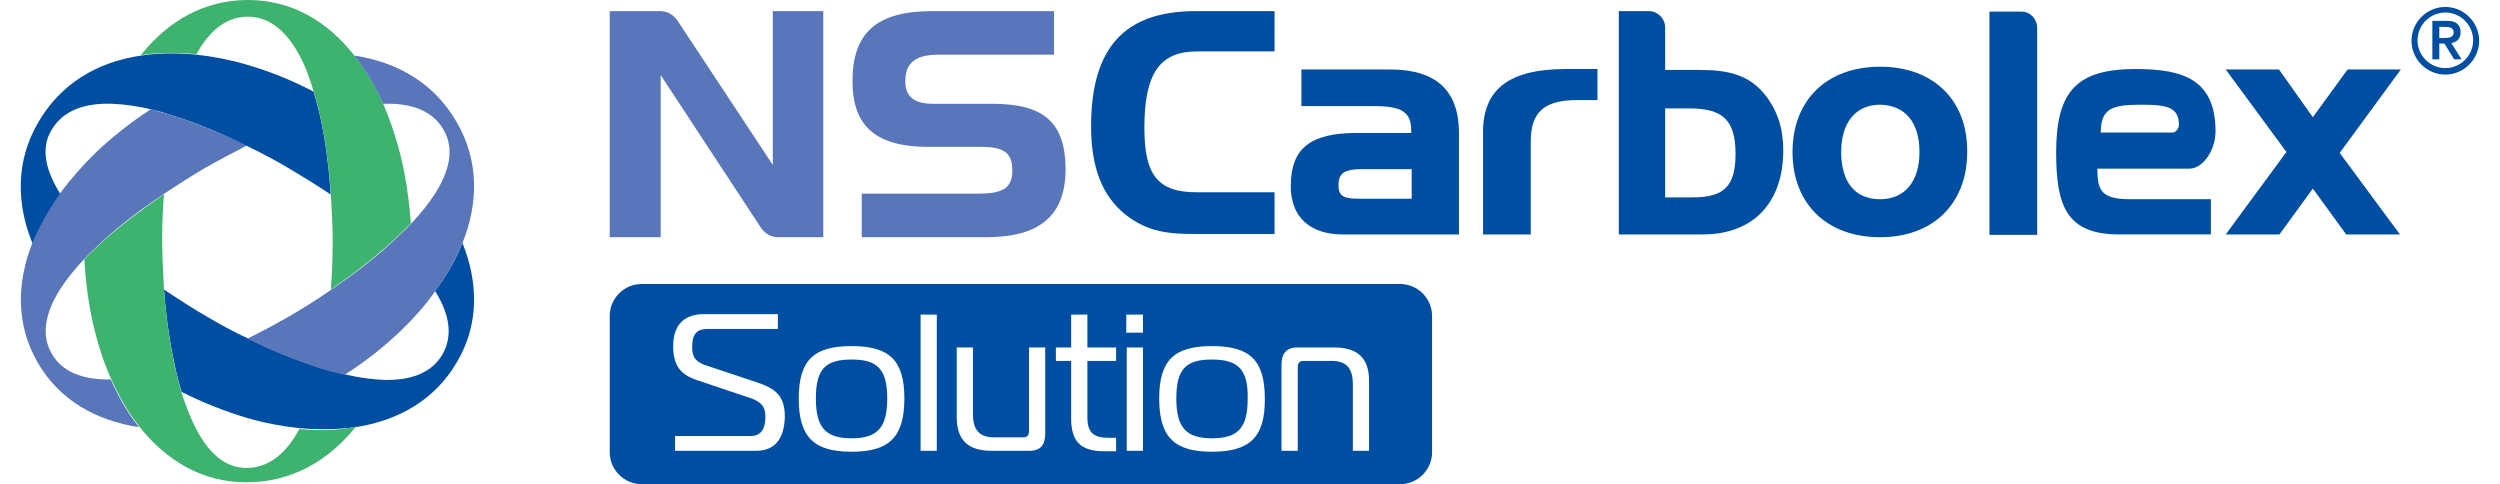
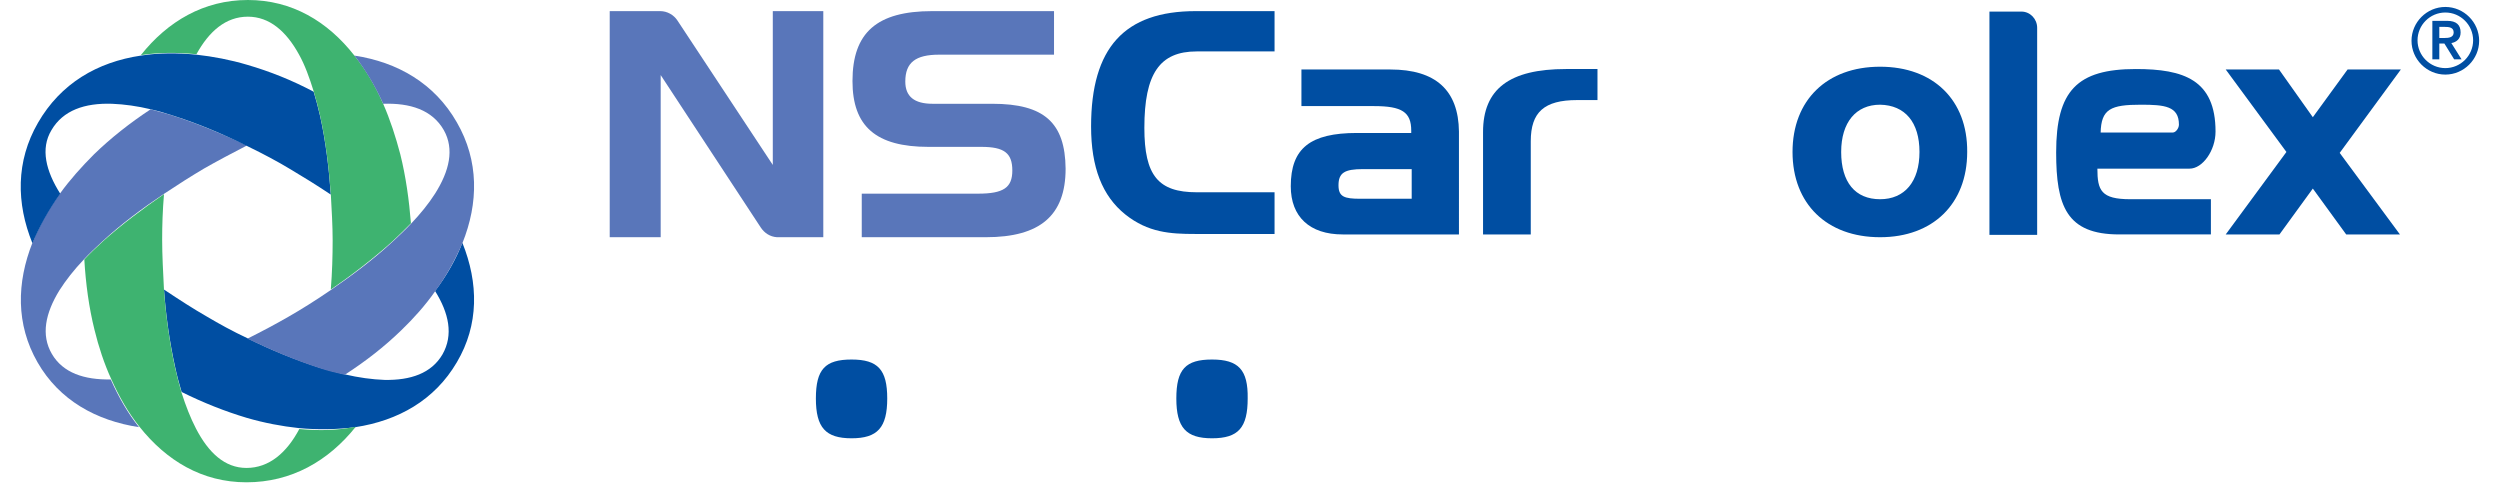
<svg xmlns="http://www.w3.org/2000/svg" version="1.1" id="_レイヤー_2" x="0px" y="0px" viewBox="0 0 539.6 104.5" style="enable-background:new 0 0 539.6 104.5;" xml:space="preserve">
  <style type="text/css">
	.st0{fill:none;}
	.st1{fill:#5976BA;}
	.st2{fill:#004EA2;}
	.st3{fill:#3EB370;}
</style>
  <g>
    <g>
      <g>
        <path class="st0" d="M71.4,41.9c-3-2-5.9-3.8-8.6-5.4c-2.8-1.6-6-3.3-9.3-5c-3.3,1.6-6.5,3.3-9.3,5c-2.7,1.6-5.7,3.4-8.7,5.5     c-0.2,3.4-0.4,6.8-0.4,9.8c0,3.2,0.1,7,0.4,10.9c3.2,2.2,6.4,4.2,9.2,5.8c2.6,1.5,5.6,3.1,8.8,4.7c3.2-1.5,6.1-3.1,8.8-4.7     c2.8-1.6,5.9-3.6,9.2-5.8c0.3-3.7,0.4-7.3,0.4-10.6C71.7,48.9,71.6,45.5,71.4,41.9z" />
        <path class="st1" d="M37.7,25.1c-1.7-0.6-3.5-1-5.2-1.5c-4.4,2.9-8.6,6.2-12.2,9.7c-2.7,2.7-5.2,5.5-7.3,8.4     c-2.5,3.4-4.5,7-6,10.7c-3.4,8.6-3.6,17.6,1.1,25.8c4.7,8.2,12.7,12.6,21.9,14c-2.4-3-4.4-6.5-6.1-10.3     c-5.7,0.1-10.3-1.4-12.7-5.5c-2.4-4.1-1.4-8.8,1.6-13.7c1.4-2.2,3.2-4.5,5.3-6.7c1.2-1.3,2.6-2.6,4-3.9c4-3.7,8.7-7.2,13.2-10.2     c3-2,6-3.9,8.7-5.5c2.8-1.6,6-3.3,9.3-5C48.4,29.1,43,26.8,37.7,25.1z" />
        <path class="st2" d="M69.1,25.1c-0.4-1.8-0.9-3.6-1.4-5.3c-4.7-2.5-9.5-4.4-14.3-5.8c-3.7-1.1-7.4-1.8-11-2.2     c-4.1-0.4-8.2-0.4-12,0.2c-9.4,1.4-17.3,6-22.2,14.5c-4.8,8.3-4.7,17.4-1.2,26c1.5-3.6,3.5-7.2,6-10.7c-3.1-4.9-4.3-9.7-1.9-13.7     c2.5-4.3,7.2-5.9,13.1-5.7c2.6,0.1,5.5,0.5,8.4,1.2c1.7,0.4,3.4,0.9,5.2,1.5c5.3,1.7,10.7,4,15.7,6.5c3.3,1.6,6.5,3.3,9.3,5     c2.7,1.6,5.6,3.4,8.6,5.4C71,36.4,70.3,30.5,69.1,25.1z" />
        <path class="st3" d="M86.4,33.3c-1-3.8-2.2-7.5-3.7-10.9C81,18.5,78.9,15,76.5,12C70.7,4.6,63,0,53.5,0     c-9.5,0-17.3,4.6-23.1,11.9c3.8-0.6,7.8-0.6,12-0.2c2.7-4.9,6.3-8.1,11.1-8.1c4.7,0,8.3,3.2,11,8.1c1.3,2.3,2.3,5.1,3.2,8     c0.5,1.7,1,3.5,1.4,5.3c1.2,5.4,1.9,11.3,2.3,16.8c0.2,3.6,0.4,7,0.4,10.1c0,3.3-0.1,6.9-0.4,10.6c4.5-3.1,9.2-6.7,13.3-10.4     c1.4-1.3,2.7-2.6,4-3.9C88.3,43.2,87.6,38.1,86.4,33.3z" />
        <path class="st2" d="M99.8,52.4c-1.4,3.6-3.4,7.1-5.9,10.4c3,4.8,4,9.5,1.6,13.7c-2.4,4.1-6.9,5.6-12.5,5.5     c-2.7-0.1-5.6-0.5-8.6-1.2c-1.7-0.4-3.5-0.9-5.3-1.4c-5.3-1.7-10.7-3.9-15.7-6.4c-3.2-1.5-6.1-3.1-8.8-4.7     c-2.8-1.6-5.9-3.6-9.2-5.8c0.4,5.5,1.2,11.3,2.4,16.7c0.4,1.9,0.9,3.7,1.4,5.4c4.6,2.3,9.4,4.2,14.1,5.6     c3.8,1.1,7.5,1.8,11.2,2.2c4.2,0.4,8.3,0.3,12.2-0.2c9.2-1.4,17.1-5.8,21.9-14C103.4,70.1,103.3,61.1,99.8,52.4z" />
        <path class="st1" d="M98.6,26.4C93.8,18,85.8,13.4,76.5,12c2.4,3.1,4.5,6.6,6.2,10.4c5.8-0.2,10.6,1.3,13.1,5.7     c2.3,4.1,1.2,8.8-1.9,13.7c-1.4,2.2-3.2,4.4-5.2,6.5c-1.2,1.3-2.6,2.6-4,3.9c-4.1,3.8-8.8,7.3-13.3,10.4     c-3.2,2.2-6.4,4.2-9.2,5.8c-2.6,1.5-5.6,3.1-8.8,4.7c5,2.4,10.4,4.7,15.7,6.4c1.8,0.6,3.5,1,5.3,1.4c4.5-2.9,8.6-6.1,12.2-9.6     c2.7-2.6,5.2-5.4,7.3-8.4c2.5-3.4,4.4-6.9,5.9-10.4C103.3,43.8,103.4,34.7,98.6,26.4z" />
        <path class="st3" d="M64.6,92.6c-2.7,5.1-6.5,8.4-11.4,8.4c-4.7,0-8.2-3.3-10.9-8.5c-1.2-2.3-2.2-4.9-3.1-7.7     c-0.5-1.7-1-3.6-1.4-5.4c-1.2-5.4-2-11.3-2.4-16.7C35.2,58.7,35,55,35,51.7c0-3,0.1-6.3,0.4-9.8c-4.5,3.1-9.2,6.6-13.2,10.2     c-1.4,1.3-2.8,2.6-4,3.9c0.3,5.2,1,10.4,2.2,15.2c0.9,3.7,2.1,7.3,3.6,10.6c1.7,3.8,3.7,7.3,6.1,10.3c5.8,7.3,13.5,12,23.1,12     c9.7,0,17.7-4.6,23.6-12C73,92.9,68.9,93,64.6,92.6z" />
      </g>
      <g>
        <g>
          <path class="st2" d="M261.6,77.6c-5.7,0-7.7,2.1-7.7,8.4c0,6.3,2.1,8.6,7.7,8.6c5.7,0,7.7-2.3,7.7-8.6      C269.4,79.8,267.3,77.6,261.6,77.6z" />
          <path class="st2" d="M183.8,77.6c-5.7,0-7.7,2.1-7.7,8.4c0,6.3,2.1,8.6,7.7,8.6s7.7-2.3,7.7-8.6      C191.5,79.8,189.5,77.6,183.8,77.6z" />
-           <path class="st2" d="M302.2,61.3H138.5c-3.8,0-6.9,3.1-6.9,6.9v29.4c0,3.8,3.1,6.9,6.9,6.9h163.7c3.8,0,6.9-3.1,6.9-6.9V68.2      C309.1,64.4,306,61.3,302.2,61.3z M163.2,97.3h-17.5v-3.2h16.4c2.2,0,3.1-1.6,3.1-4.1c0-1.6-0.3-3.1-3.3-4.1L150.3,82      c-3.5-1.2-5-3.2-5-7.3c0-4.2,2-6.9,6.7-6.9h15.9v3.2h-15.2c-2.2,0-3.3,1-3.3,3.8c0,1.6,0.2,3.1,2.8,4l11.1,3.7      c3.9,1.3,6.1,2.8,6.1,7.4C169.3,94,167.8,97.3,163.2,97.3z M183.8,97.5c-8,0-11.4-3-11.4-11.5c0-8.4,3.4-11.3,11.4-11.3      c8,0,11.4,2.9,11.4,11.3C195.2,94.5,191.8,97.5,183.8,97.5z M202.2,97.3h-3.5V67.9h3.5V97.3z M225.6,93.6c0,2.4-1,3.7-3.4,3.7      h-8.2c-4.8,0-7.5-2.1-7.5-7.2V75h3.5v14.4c0,3,1.1,5,4.5,5h6.3c0.8,0,1.3-0.3,1.3-1.4V75h3.5V93.6z M240.9,77.9h-6.2v12.1      c0,3.4,1.3,4.5,4.7,4.5h1.5v2.9h-2.6c-5.5,0-7.1-2.6-7.1-7.1V77.9h-3.3V75h3.3v-7.1h3.5V75h6.2V77.9z M246.7,97.3h-3.5V75h3.5      V97.3z M246.7,71.8h-3.6v-3.9h3.6V71.8z M261.6,97.5c-8,0-11.4-3-11.4-11.5c0-8.4,3.4-11.3,11.4-11.3c8,0,11.4,2.9,11.4,11.3      C273.1,94.5,269.6,97.5,261.6,97.5z M295.5,97.3h-3.5V82.9c0-3-1.1-5-4.5-5h-6.1c-0.8,0-1.3,0.3-1.3,1.4v18h-3.5V78.7      c0-2.3,1-3.7,3.4-3.7h8c4.8,0,7.5,2.1,7.5,7.2V97.3z" />
        </g>
        <g>
          <g>
            <path class="st1" d="M146.2,4.4c-0.8-1.2-2.2-2-3.7-2h-10.9v48.8h11v-35l21.6,32.9c0.8,1.2,2,2,3.5,2.1l10,0V2.4h-10.9v33.2       L146.2,4.4z" />
            <path class="st1" d="M214.2,22.4h-12.9c-4,0-5.9-1.6-5.9-4.8c0-4.1,2.2-5.8,7.3-5.8h24.8V2.4h-26.3C189.3,2.4,184,7,184,17.5       c0,9.8,5.1,14.2,16.4,14.2h11.4c4.9,0,6.7,1.3,6.7,5.1c0,3.7-1.9,5-7.4,5H186v9.4h26.8c11.7,0,17.2-4.7,17.2-14.8       C229.9,26.5,225.4,22.4,214.2,22.4z" />
          </g>
          <g>
            <path class="st2" d="M478.2,28.4c0-11.2-6.9-13.5-17.2-13.5c-12.7,0-17.2,4.7-17.2,18c0,11.5,2.2,17.7,13.6,17.7h19.8v-7.6       h-17.4c-6.3,0-7.1-1.9-7.1-6.6h19.9C475.4,36.4,478.2,32.5,478.2,28.4z M453.4,28.7c0.1-5.2,2.2-6.1,8.7-6.1       c5.1,0,8.2,0.3,8.2,4.3c0,0.8-0.7,1.7-1.3,1.7H453.4z" />
            <path class="st2" d="M235.5,27.3c0,8.8,2.4,15,7.4,19c4.9,3.9,9.7,4.2,15,4.2h17.2v-9h-16.8c-8.3,0-11.3-3.6-11.3-13.9       c0-11.7,3.3-16.5,11.3-16.5h16.8V2.4h-17C242.7,2.4,235.5,10.3,235.5,27.3z" />
            <path class="st2" d="M300.1,15h-19.2v7.9h15.7c6,0,8,1.3,8,5.3v0.5h-11.7c-10.1,0-14.3,3.3-14.3,11.5c0,6.6,4.1,10.4,11.2,10.4       h25.1V28.4C314.8,19.5,309.9,15,300.1,15z M304.7,36.4v6.5h-11.1c-3.4,0-4.7-0.4-4.7-2.9c0-2.7,1.3-3.5,5.3-3.5H304.7z" />
            <path class="st2" d="M405.8,14.4c-11.5,0-18.9,7.2-18.9,18.4c0,11.2,7.4,18.4,18.9,18.4c11.4,0,18.8-7.2,18.8-18.4       C424.7,21.6,417.3,14.4,405.8,14.4z M414.3,32.8c0,6.4-3.2,10.2-8.5,10.2c-5.4,0-8.4-3.7-8.4-10.2c0-6.4,3.2-10.2,8.4-10.2       C411.2,22.7,414.3,26.4,414.3,32.8z" />
            <polygon class="st2" points="518.2,15 506.7,15 499.2,25.3 491.9,15 480.4,15 493.5,32.8 480.4,50.6 492,50.6 499.2,40.7        506.4,50.6 518,50.6 505,33      " />
            <path class="st2" d="M320.1,28.5v22.1h10.3V30.5c0-6.3,2.9-8.9,10-8.9h4.4v-6.7H338C325.8,14.9,320.1,19.2,320.1,28.5z" />
            <path class="st2" d="M436.3,2.5h-6.9v48.2h10.3V6C439.7,4.1,438.2,2.5,436.3,2.5z" />
-             <path class="st2" d="M367,15.1h-7.6V5.9c0-1.9-1.6-3.5-3.5-3.5h-6.5v48.2h18.1c10.9,0,17.4-6.8,17.4-18.2       c0-4.7-1.3-8.6-3.9-11.9C377.5,16.1,372.9,15.1,367,15.1z M374.6,33.2c0,6.9-2.4,9.4-9.2,9.4h-6V23.4h5.3       C371.9,23.4,374.6,26,374.6,33.2z" />
          </g>
        </g>
      </g>
    </g>
    <g>
      <path class="st2" d="M527.8,1.5c4,0,7.3,3.3,7.3,7.3s-3.3,7.3-7.3,7.3s-7.3-3.3-7.3-7.3S523.8,1.5,527.8,1.5z M527.8,14.7    c3.3,0,6-2.7,6-6s-2.7-6-6-6c-3.3,0-6,2.7-6,6S524.5,14.7,527.8,14.7z M525,4.5h3.2c2,0,2.9,0.9,2.9,2.5c0,1.4-0.9,2.1-2,2.3    l2.2,3.5h-1.6l-2.1-3.4h-1.1v3.4H525V4.5z M526.5,8.2h1.1c0.9,0,2-0.1,2-1.2s-1-1.2-2-1.2h-1.1V8.2z" />
    </g>
  </g>
</svg>